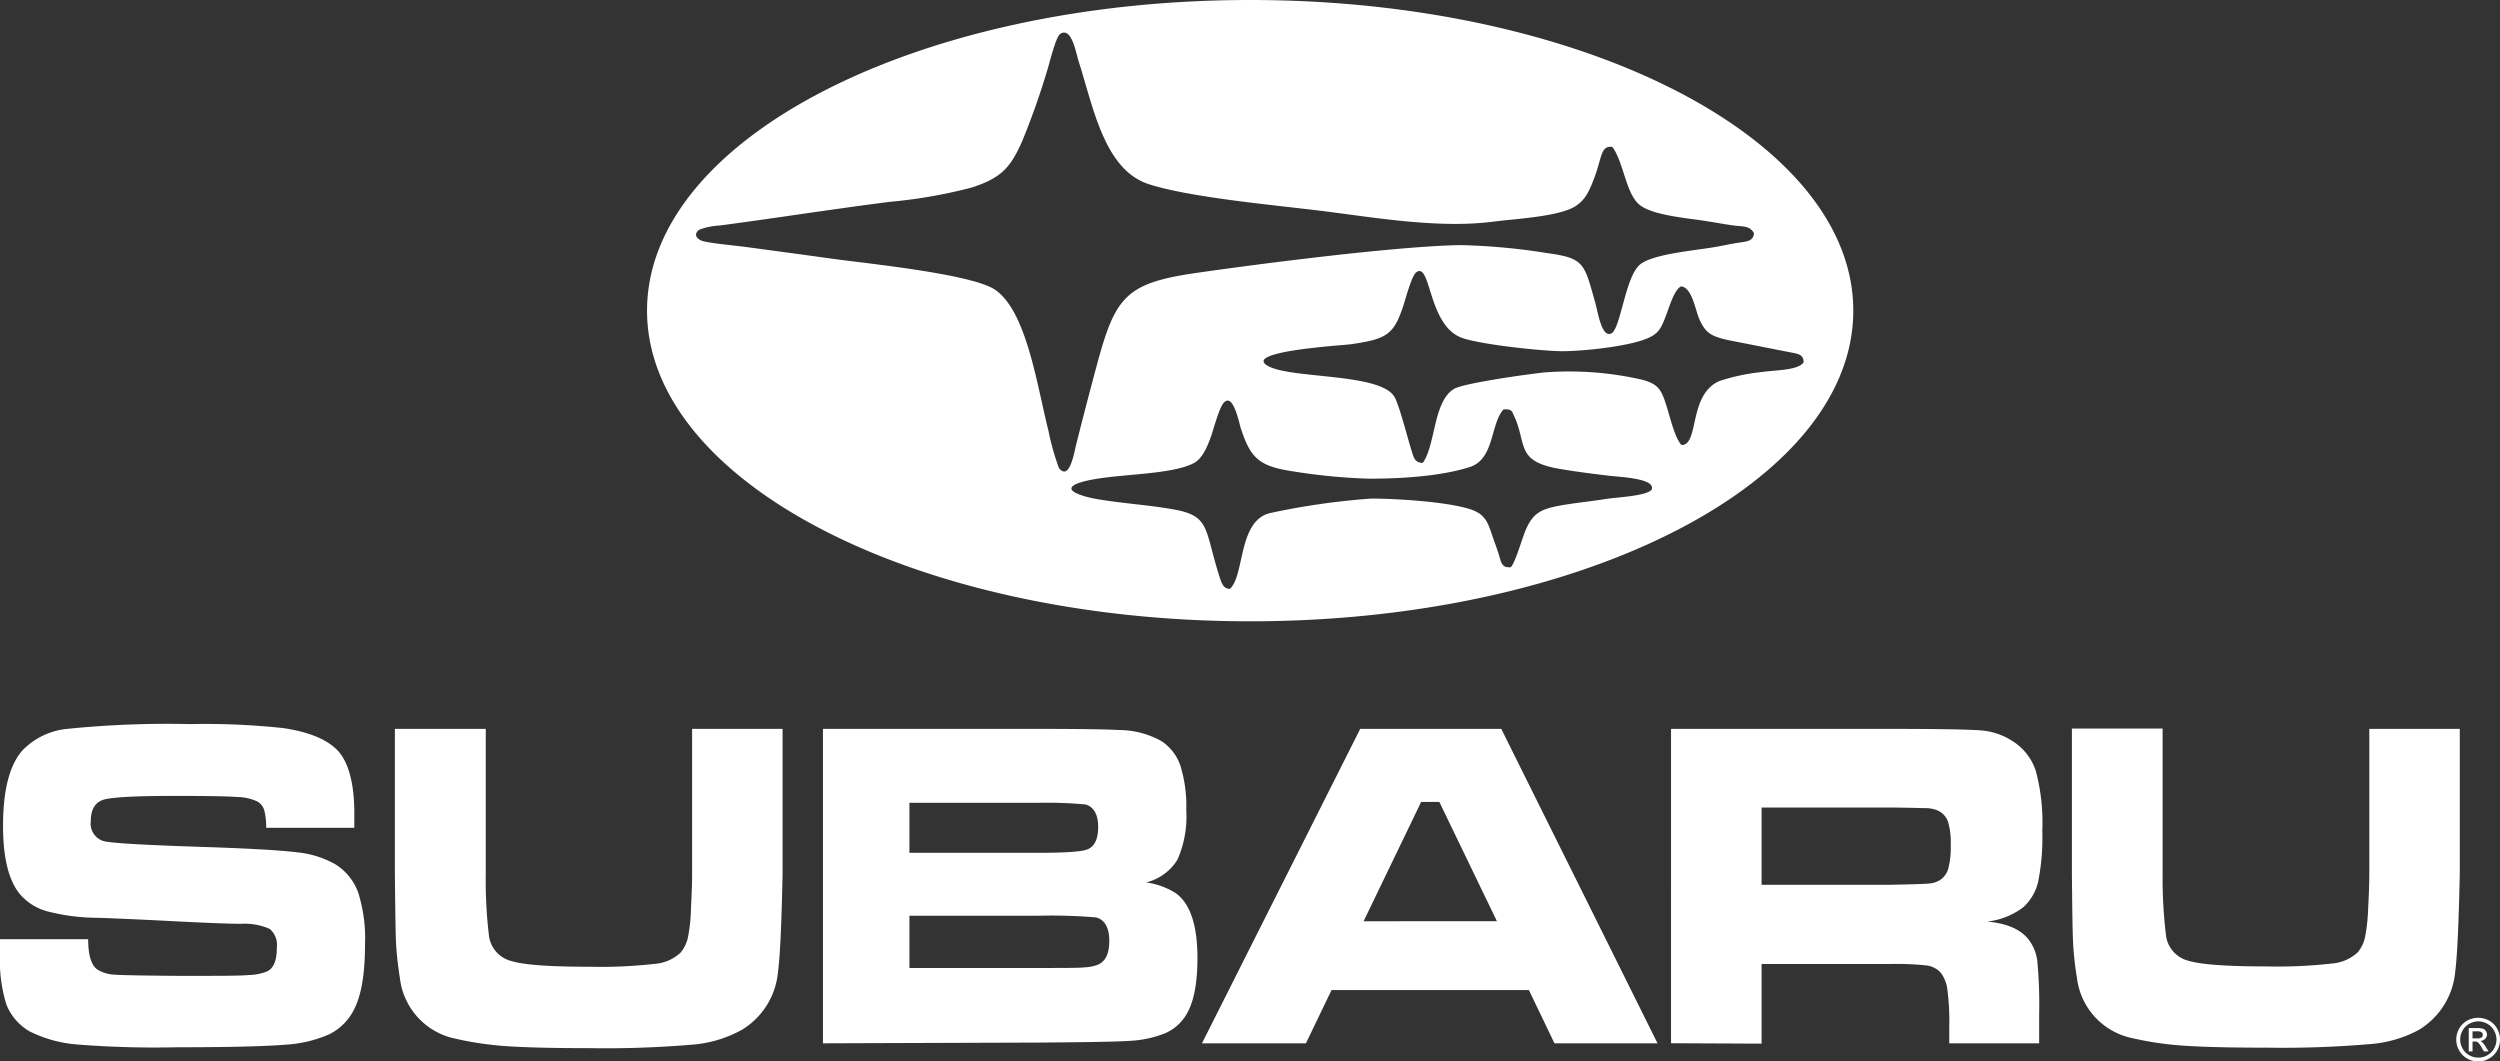
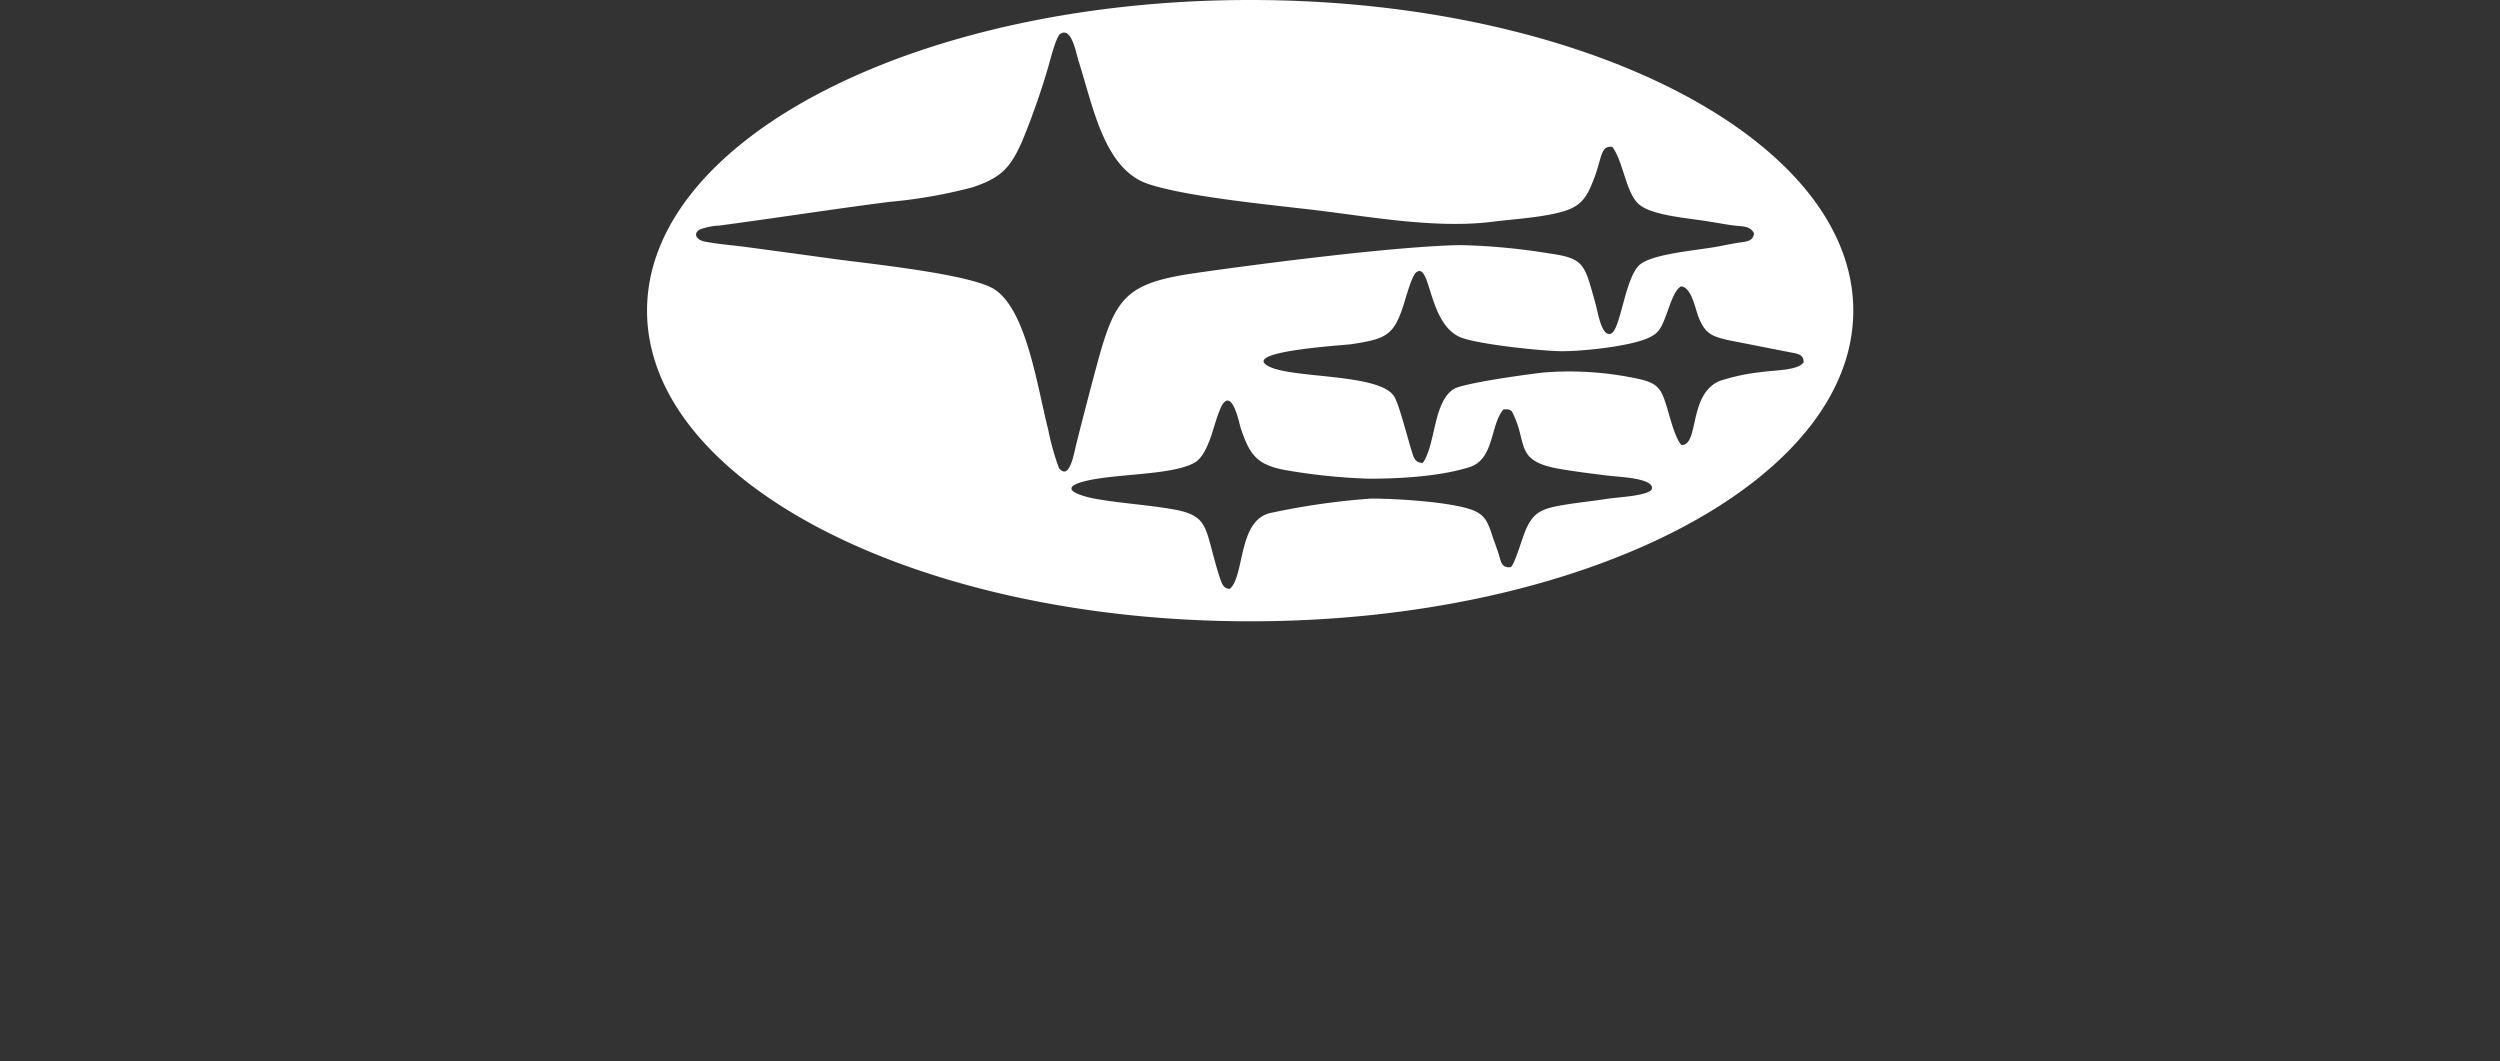
<svg xmlns="http://www.w3.org/2000/svg" viewBox="0 0 303.96 129.03">
  <rect x="0" y="0" width="303.96" height="129.03" fill="#333333" stroke="none" />
  <defs>
    <style>.cls-1{fill:#fff;}.cls-2{fill:#fff;fill-rule:evenodd;}</style>
  </defs>
  <g id="Réteg_2" data-name="Réteg 2">
    <g id="Réteg_1" data-name="Réteg 1">
-       <path class="cls-1" d="M0,114.19H10.72c0,1.89.35,3.12,1.09,3.67a4.29,4.29,0,0,0,2.06.64q1.26.1,7.94.15c4.67,0,7.47,0,8.41-.1a6.32,6.32,0,0,0,2.22-.43c.82-.36,1.22-1.32,1.22-2.89a2.58,2.58,0,0,0-.85-2.28,7.55,7.55,0,0,0-3.52-.63c-1.37,0-4.25-.11-8.66-.34s-7.45-.35-8.81-.39a24.66,24.66,0,0,1-6.12-.8,6.64,6.64,0,0,1-3.33-2.14q-2-2.48-2-8.24,0-6.48,2.34-9.15a8.7,8.7,0,0,1,5.46-2.64,120.22,120.22,0,0,1,15-.58,88.32,88.32,0,0,1,11.23.48C37.69,89,40,90,41.22,91.44s1.86,4,1.86,7.42v1.79H32.37a8.72,8.72,0,0,0-.25-2.18,1.87,1.87,0,0,0-.79-1,6,6,0,0,0-2.52-.57c-1.2-.09-3.76-.13-7.65-.13q-7,0-8.58.46c-1,.32-1.54,1.17-1.54,2.58a2.23,2.23,0,0,0,1.54,2.45q1.28.36,11.7.7c5.86.19,9.77.41,11.76.66a11.85,11.85,0,0,1,4.71,1.45,6.75,6.75,0,0,1,2.8,3.45,18.47,18.47,0,0,1,.83,6.31c0,3.62-.46,6.28-1.38,8a6.73,6.73,0,0,1-2.88,2.88,15.1,15.1,0,0,1-5.2,1.29c-2.39.21-6.83.33-13.35.33A120.37,120.37,0,0,1,9.48,127a15.72,15.72,0,0,1-5.88-1.6,6.58,6.58,0,0,1-2.82-3.26A18.07,18.07,0,0,1,0,116l0-1.79ZM48,88.62H59.06v17.57a57.51,57.51,0,0,0,.4,7.67,3.66,3.66,0,0,0,2.76,3c1.54.46,4.68.68,9.39.68a59,59,0,0,0,8-.35,5.15,5.15,0,0,0,3.15-1.38,4.39,4.39,0,0,0,.87-1.77,20.21,20.21,0,0,0,.38-3.57c.09-1.72.14-3.13.14-4.24V88.62h11v17.57q-.18,9.16-.56,12a9.17,9.17,0,0,1-4.36,7A14.74,14.74,0,0,1,84.32,127a125.24,125.24,0,0,1-12.56.44c-4.38,0-7.77-.08-10.13-.24a39.93,39.93,0,0,1-6.2-.9,8.52,8.52,0,0,1-6.81-7.39c-.24-1.52-.39-2.89-.46-4.13s-.1-4.08-.15-8.57V88.62Zm52.06,38.23V88.62h26.05c5.53,0,8.82.06,9.86.14a10.66,10.66,0,0,1,5.23,1.34,5.8,5.8,0,0,1,2.32,3,16.6,16.6,0,0,1,.71,5.42,12.92,12.92,0,0,1-1.07,6,6.19,6.19,0,0,1-3.81,2.77,9,9,0,0,1,3.58,1.29q2.66,1.88,2.66,7.9c0,3.11-.45,5.43-1.38,6.92a5.56,5.56,0,0,1-2.53,2.22,13.59,13.59,0,0,1-4.48.94c-1.26.09-4.94.16-11,.2Zm10.5-23.16h15.56q5.12,0,6.1-.42c.87-.35,1.3-1.27,1.3-2.74S133,98.11,132,97.81a51.46,51.46,0,0,0-5.83-.2H110.57v6.08Zm0,14h15.62c3.23,0,5.15,0,5.75-.08a5.1,5.1,0,0,0,1.51-.3c1-.41,1.43-1.38,1.43-2.93s-.53-2.57-1.63-2.84a65.41,65.41,0,0,0-7.06-.2H110.57v6.35ZM189,126.85l-3.11-6.47h-24l-3.11,6.47H146.14l19.24-38.23h17.15l19,38.23ZM182,112,175,97.5h-2.21l-7,14.51Zm21.17,14.84V88.62h26.7c6.26,0,10,.08,11.25.21a8.1,8.1,0,0,1,3.59,1.29,6.71,6.71,0,0,1,2.82,3.64,24.35,24.35,0,0,1,.78,7.28,27.38,27.38,0,0,1-.5,6.14,6,6,0,0,1-1.83,3.14,8.85,8.85,0,0,1-4.39,1.73c2.31.19,4,.89,5,2.11a5.4,5.4,0,0,1,1.11,2.64,57.23,57.23,0,0,1,.23,6.51v3.54H237v-2a29.66,29.66,0,0,0-.23-4.53,4.2,4.2,0,0,0-.83-2.08,2.83,2.83,0,0,0-1.7-.86,35.2,35.2,0,0,0-4.5-.17H214.18v9.68Zm11-19.26h15.56c2.69-.06,4.3-.1,4.82-.16a2.87,2.87,0,0,0,1.34-.43,2.51,2.51,0,0,0,1-1.4,10.6,10.6,0,0,0,.29-2.85,9.22,9.22,0,0,0-.32-2.8,2.36,2.36,0,0,0-1.15-1.34,3.79,3.79,0,0,0-1.39-.34c-.54,0-2.07-.06-4.62-.08H214.18v9.4Zm37.77-19h11v17.57a58,58,0,0,0,.42,7.67,3.64,3.64,0,0,0,2.75,3c1.54.46,4.68.68,9.41.68a58.68,58.68,0,0,0,8-.35,5.21,5.21,0,0,0,3.16-1.38,4.37,4.37,0,0,0,.86-1.77,22.07,22.07,0,0,0,.39-3.57c.09-1.72.14-3.13.14-4.24V88.62h11v17.57q-.19,9.16-.56,12a9.21,9.21,0,0,1-4.37,7,14.69,14.69,0,0,1-5.92,1.75,125.48,125.48,0,0,1-12.57.44q-6.56,0-10.13-.24a39.61,39.61,0,0,1-6.19-.9,8.51,8.51,0,0,1-6.81-7.39,36.39,36.39,0,0,1-.46-4.13c-.07-1.22-.11-4.08-.15-8.57V88.62Z" />
-       <path class="cls-1" d="M301.32,123.75a2.76,2.76,0,0,1,1.3.33,2.48,2.48,0,0,1,1,1,2.68,2.68,0,0,1,0,2.63,2.56,2.56,0,0,1-1,1,2.65,2.65,0,0,1-2.63,0,2.43,2.43,0,0,1-1-1,2.65,2.65,0,0,1,0-2.63,2.57,2.57,0,0,1,1-1,2.72,2.72,0,0,1,1.29-.33Zm0,.43a2.24,2.24,0,0,0-1.08.29,2,2,0,0,0-.83.82,2.29,2.29,0,0,0-.29,1.1,2.12,2.12,0,0,0,.29,1.09,2,2,0,0,0,.82.82,2.21,2.21,0,0,0,2.19,0,2.09,2.09,0,0,0,.82-.82,2.22,2.22,0,0,0,.29-1.09,2.19,2.19,0,0,0-.3-1.1,2,2,0,0,0-.83-.82,2.24,2.24,0,0,0-1.08-.29Zm-1.16,3.66V125h1a2.18,2.18,0,0,1,.73.08.76.76,0,0,1,.49.69.76.76,0,0,1-.23.54,1,1,0,0,1-.58.26.57.57,0,0,1,.23.15,2.28,2.28,0,0,1,.42.56l.35.55H302l-.26-.44a2.29,2.29,0,0,0-.48-.67.61.61,0,0,0-.37-.09h-.27v1.2Zm.46-1.59h.56a.91.91,0,0,0,.55-.12.4.4,0,0,0,.14-.32.44.44,0,0,0-.07-.22.33.33,0,0,0-.2-.14,1.1,1.1,0,0,0-.45-.06h-.53v.86Z" />
      <path class="cls-2" d="M152,0c-40.5,0-73.33,16.91-73.33,37.77S111.48,75.54,152,75.54s73.33-16.91,73.33-37.77S192.48,0,152,0ZM128.75,56.91a30.39,30.39,0,0,1-1.28-4.56c-1.42-5.65-2.65-14.44-6.45-17.1-2.72-1.91-15.32-3.18-19.67-3.77C97.92,31,94.4,30.53,91,30.07c-1.65-.23-3.7-.38-5.27-.69-1-.18-1.53-.91-.67-1.47a8.06,8.06,0,0,1,2.44-.49c6.93-.92,13.76-2,20.68-2.88a60.21,60.21,0,0,0,10-1.75c3.56-1.16,4.69-2.41,6.12-5.67a91.91,91.91,0,0,0,3.07-8.71c.28-.92,1-3.92,1.54-4.29,1.38-.91,1.91,2.31,2.22,3.28,1.79,5.56,3.1,13.25,8.57,15,4.83,1.57,14.86,2.5,20.4,3.17,6.78.82,14.68,2.27,21.54,1.37,2.76-.35,7.93-.61,9.91-1.87,1.2-.77,1.68-1.82,2.32-3.52.91-2.43.74-3.88,2.17-3.69,1.4,1.92,1.64,5.75,3.34,7.07s6,1.59,8.37,2c1,.15,2,.35,3,.48,1.12.15,2,0,2.51.95-.1,1-.92,1-1.89,1.15s-1.67.31-2.48.46c-2.74.5-8,.88-9.55,2.24-1.78,1.62-2.29,7.81-3.45,8.34s-1.63-2.68-1.91-3.66c-1.35-4.78-1.29-5.48-5.69-6.09a77.12,77.12,0,0,0-10.8-1c-7.85.15-24.22,2.26-31.95,3.37-8.75,1.25-9.95,2.93-12.22,11.36-.83,3.1-1.65,6.22-2.43,9.35C130.63,54.8,130.09,58.58,128.75,56.91Zm66.49,3.76c-1.88.3-3.88.48-5.78.84-2.23.42-3.07,1-3.88,2.74-.54,1.21-1.27,4-1.88,4.71-1.14.12-1.18-.62-1.45-1.48s-.5-1.44-.75-2.17c-.56-1.7-.87-2.67-2.42-3.28-2.64-1-9.18-1.41-12.36-1.41a87.08,87.08,0,0,0-12.38,1.78c-3.82,1-3,7.58-4.8,9.19-.84,0-1-.71-1.28-1.5-1.85-5.82-1.08-7.36-5.6-8.16-3.29-.58-6.46-.73-9.67-1.32-.94-.19-4.34-1-1.79-1.9,3.53-1.19,10.94-.79,14-2.43,1-.56,1.62-2,2.08-3.34.32-.94,1-3.5,1.54-4,1.07-1.15,1.79,2.22,2,3,1.11,3.41,2,4.63,5.73,5.26a71.46,71.46,0,0,0,9.89,1c3.88,0,8.7-.28,12.28-1.42,3-1,2.46-5.17,4.08-7,.85-.06,1,.1,1.23.67,1.68,3.5.16,5.6,5.49,6.54,2.05.36,4.11.61,6.17.86,1.28.15,5.67.31,5.12,1.69C200.14,60.32,196.69,60.44,195.24,60.67Zm19-15.44a24.48,24.48,0,0,0-5.14,1.08c-3.86,1.61-2.47,7.82-4.65,7.8-.79-.81-1.35-3.22-1.8-4.65-.63-2.07-1-2.8-3.15-3.33a39.75,39.75,0,0,0-11.71-.85c-2,.21-9.77,1.29-11,2-2.54,1.53-2.23,6.81-3.8,9-1,0-1.13-.73-1.37-1.5-.51-1.64-1.41-5.19-2-6.38-1.43-3.09-12.49-2.29-15.43-3.89-3.31-1.8,9.12-2.52,10.1-2.66,4.27-.64,5.18-1.1,6.36-4.77.29-.88,1-3.62,1.58-4,1.77-1.21,1.39,6.51,5.52,8,2.34.83,9.86,1.62,12.21,1.62,2.63,0,7.83-.58,10.11-1.47,1.63-.63,1.88-1.29,2.51-2.92.42-1.12,1-3.1,1.81-3.49,1.31.11,1.71,2.76,2.19,3.9.74,1.75,1.46,2.16,3.48,2.62l7.62,1.5c.94.17,1.62.27,1.61,1.21C218.63,45.06,215.68,45,214.23,45.23Z" />
    </g>
  </g>
</svg>